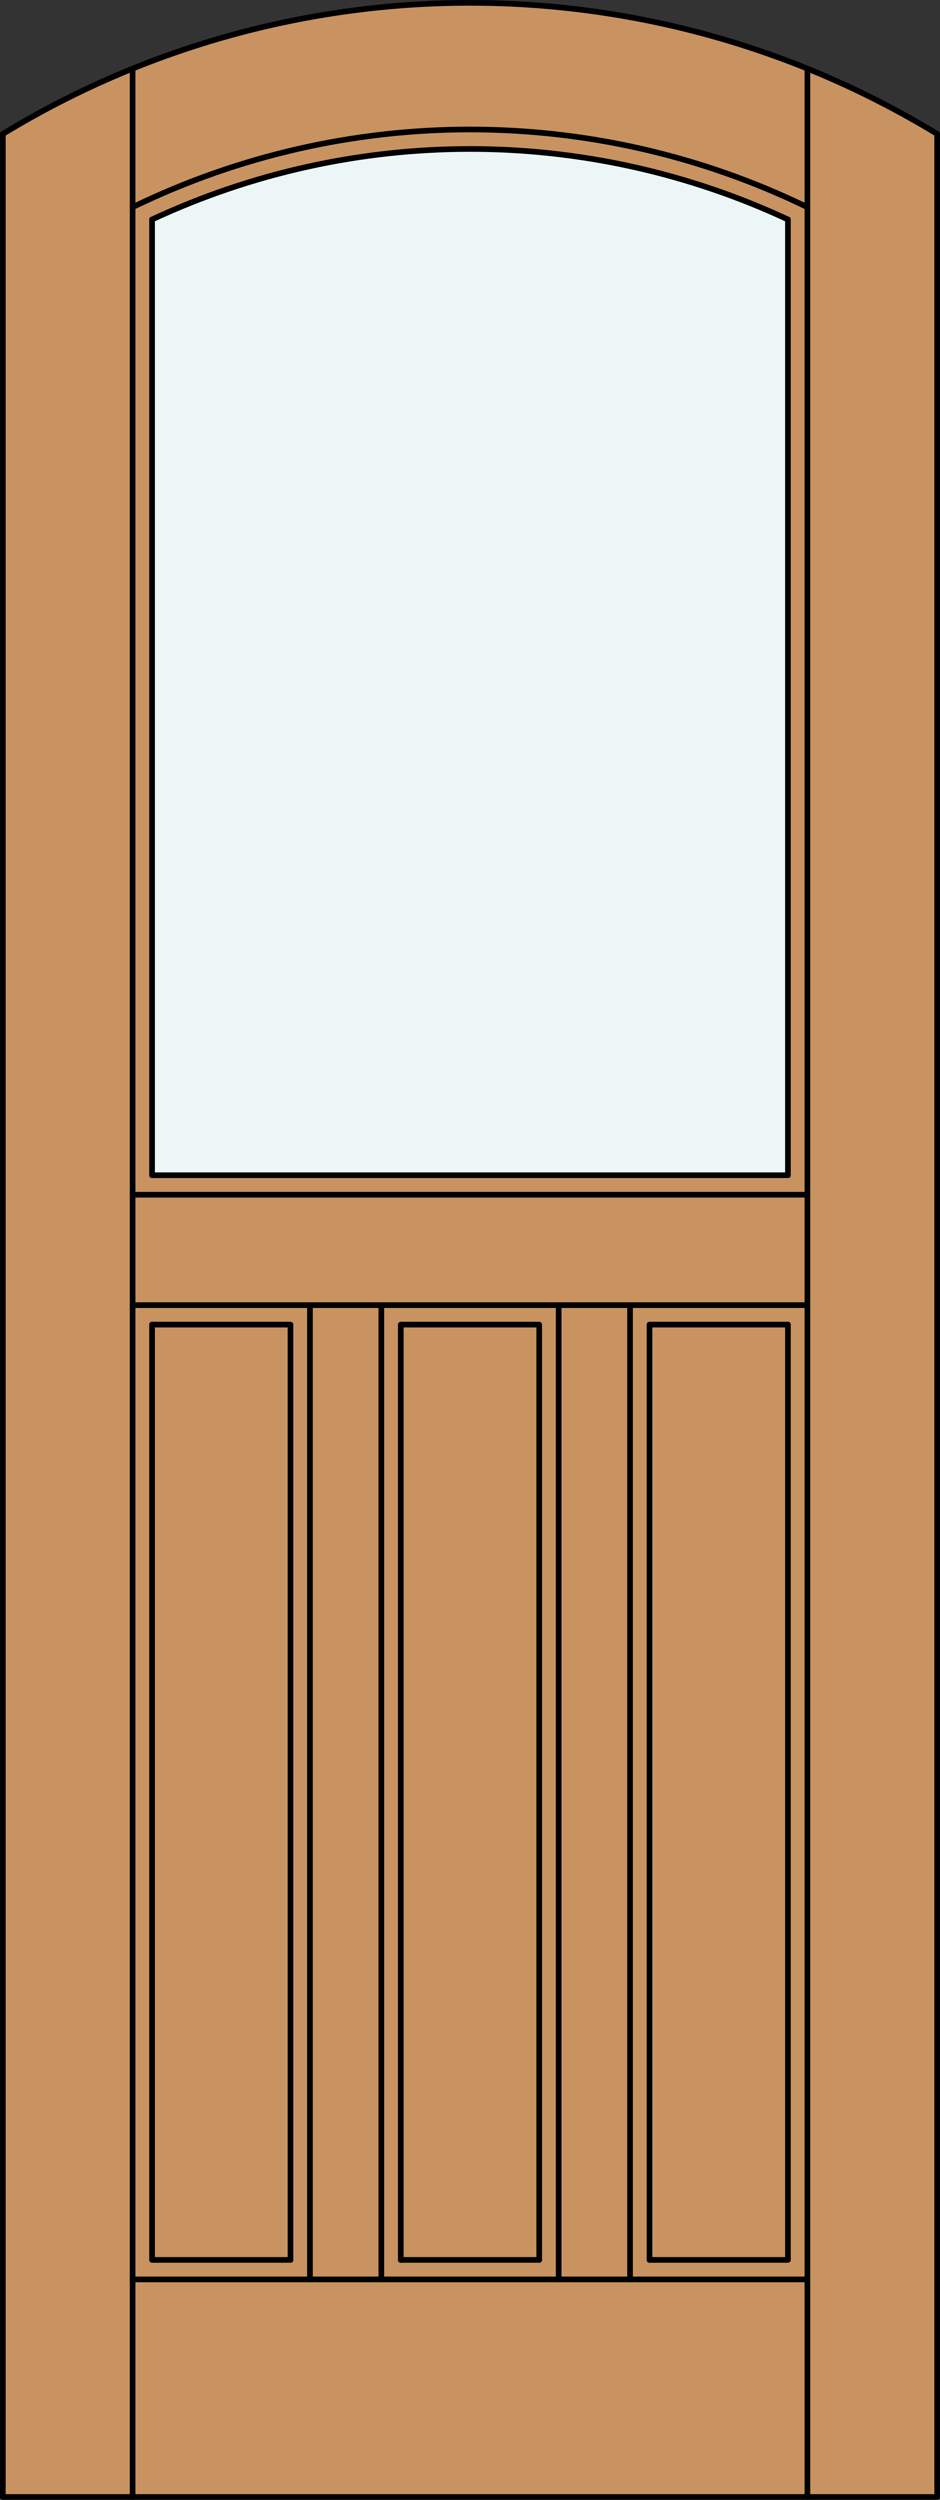
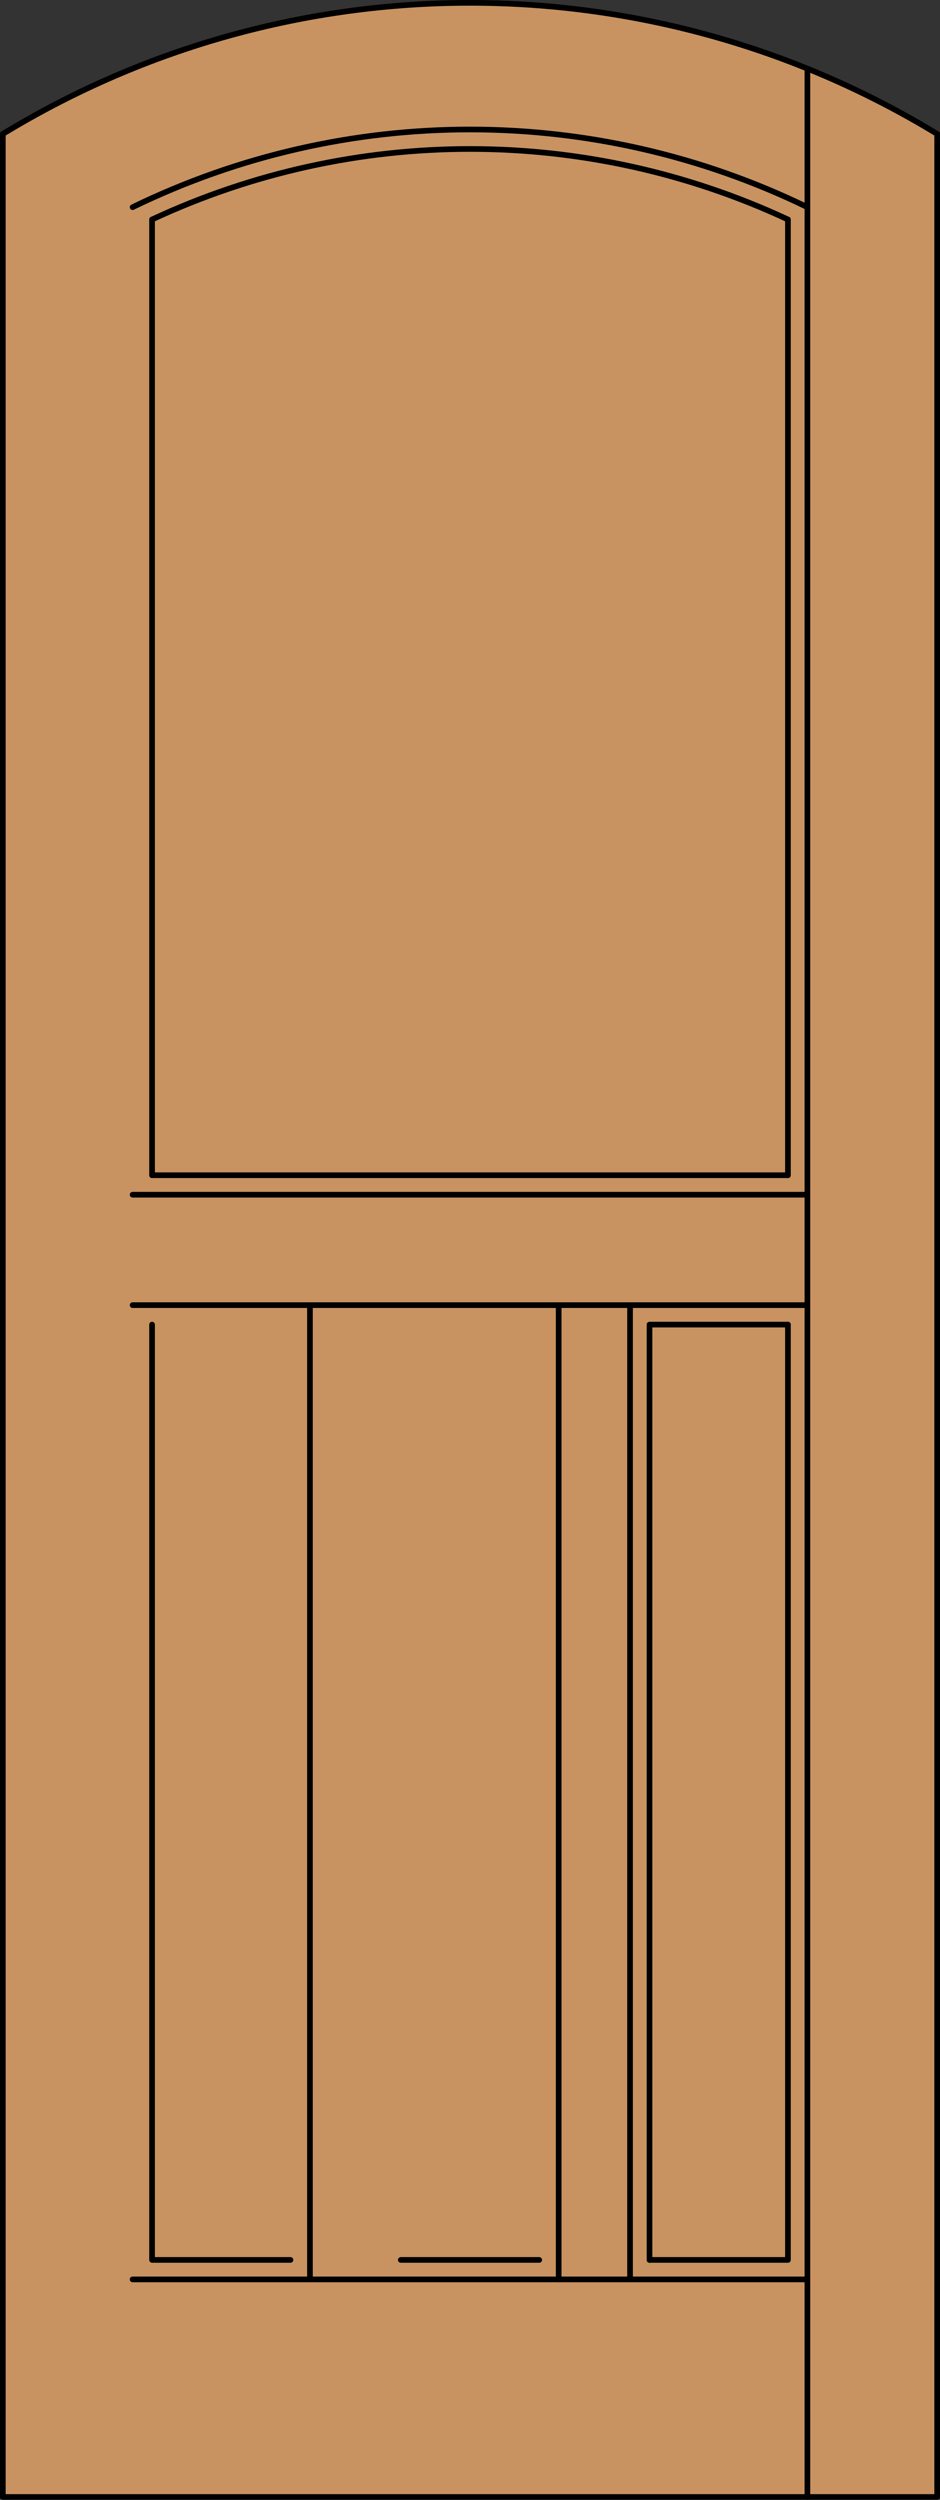
<svg xmlns="http://www.w3.org/2000/svg" version="1.1" x="0px" y="0px" width="83.012px" height="220.531px" viewBox="0 0 83.012 220.531" style="enable-background:new 0 0 83.012 220.531;" xml:space="preserve">
  <rect x="0" y="0" width="83.012" height="220.531" fill="#333333" stroke="none" />
  <style type="text/css">

	.st0{fill:#EDF6F6;}
	.st1{fill:#C89361;}
	.st2{fill:none;stroke:#000000;stroke-width:0.5;stroke-linecap:round;stroke-linejoin:round;}

</style>
  <g id="DOOR_FILL">
    <path class="st1" d="M0.25,11.816c25.342-15.422,57.17-15.422,82.512,0v208.465H0.25V11.816z" />
  </g>
  <g id="GLASS">
-     <path class="st0" d="M13.429,103.676V19.363c17.799-8.295,38.355-8.295,56.154,0v84.313H13.429z" />
-   </g>
+     </g>
  <g id="_x31_">
    <line class="st2" x1="71.302" y1="220.281" x2="71.302" y2="6.056" />
-     <line class="st2" x1="11.71" y1="220.281" x2="11.71" y2="6.056" />
    <polyline class="st2" points="0.25,11.816 0.25,220.281 82.762,220.281 82.762,11.816  " />
    <polyline class="st2" points="69.583,116.855 69.583,199.367 57.359,199.367  " />
    <line class="st2" x1="69.583" y1="19.363" x2="69.583" y2="103.676" />
    <line class="st2" x1="47.618" y1="199.367" x2="35.394" y2="199.367" />
    <polyline class="st2" points="25.653,199.367 13.429,199.367 13.429,116.855  " />
    <line class="st2" x1="13.429" y1="103.676" x2="13.429" y2="19.363" />
    <path class="st2" d="M82.762,11.816C57.42-3.605,25.592-3.605,0.25,11.816" />
    <path class="st2" d="M71.302,18.277c-18.813-9.139-40.779-9.139-59.592,0" />
    <path class="st2" d="M69.583,19.363c-17.799-8.295-38.355-8.295-56.154,0" />
    <line class="st2" x1="71.302" y1="201.086" x2="11.71" y2="201.086" />
-     <polyline class="st2" points="47.618,199.367 47.618,116.855 35.394,116.855 35.394,199.367  " />
-     <polyline class="st2" points="25.653,199.367 25.653,116.855 13.429,116.855  " />
    <line class="st2" x1="27.372" y1="201.086" x2="27.372" y2="115.136" />
    <line class="st2" x1="11.71" y1="105.396" x2="71.302" y2="105.396" />
-     <line class="st2" x1="33.675" y1="115.136" x2="33.675" y2="201.086" />
    <line class="st2" x1="71.302" y1="115.136" x2="11.71" y2="115.136" />
    <polyline class="st2" points="57.359,199.367 57.359,116.855 69.583,116.855  " />
    <line class="st2" x1="69.583" y1="103.676" x2="13.429" y2="103.676" />
    <line class="st2" x1="55.64" y1="201.086" x2="55.64" y2="115.136" />
    <line class="st2" x1="49.337" y1="201.086" x2="49.337" y2="115.136" />
  </g>
  <g id="_x30_">
</g>
  <g id="Layer_1">
</g>
</svg>